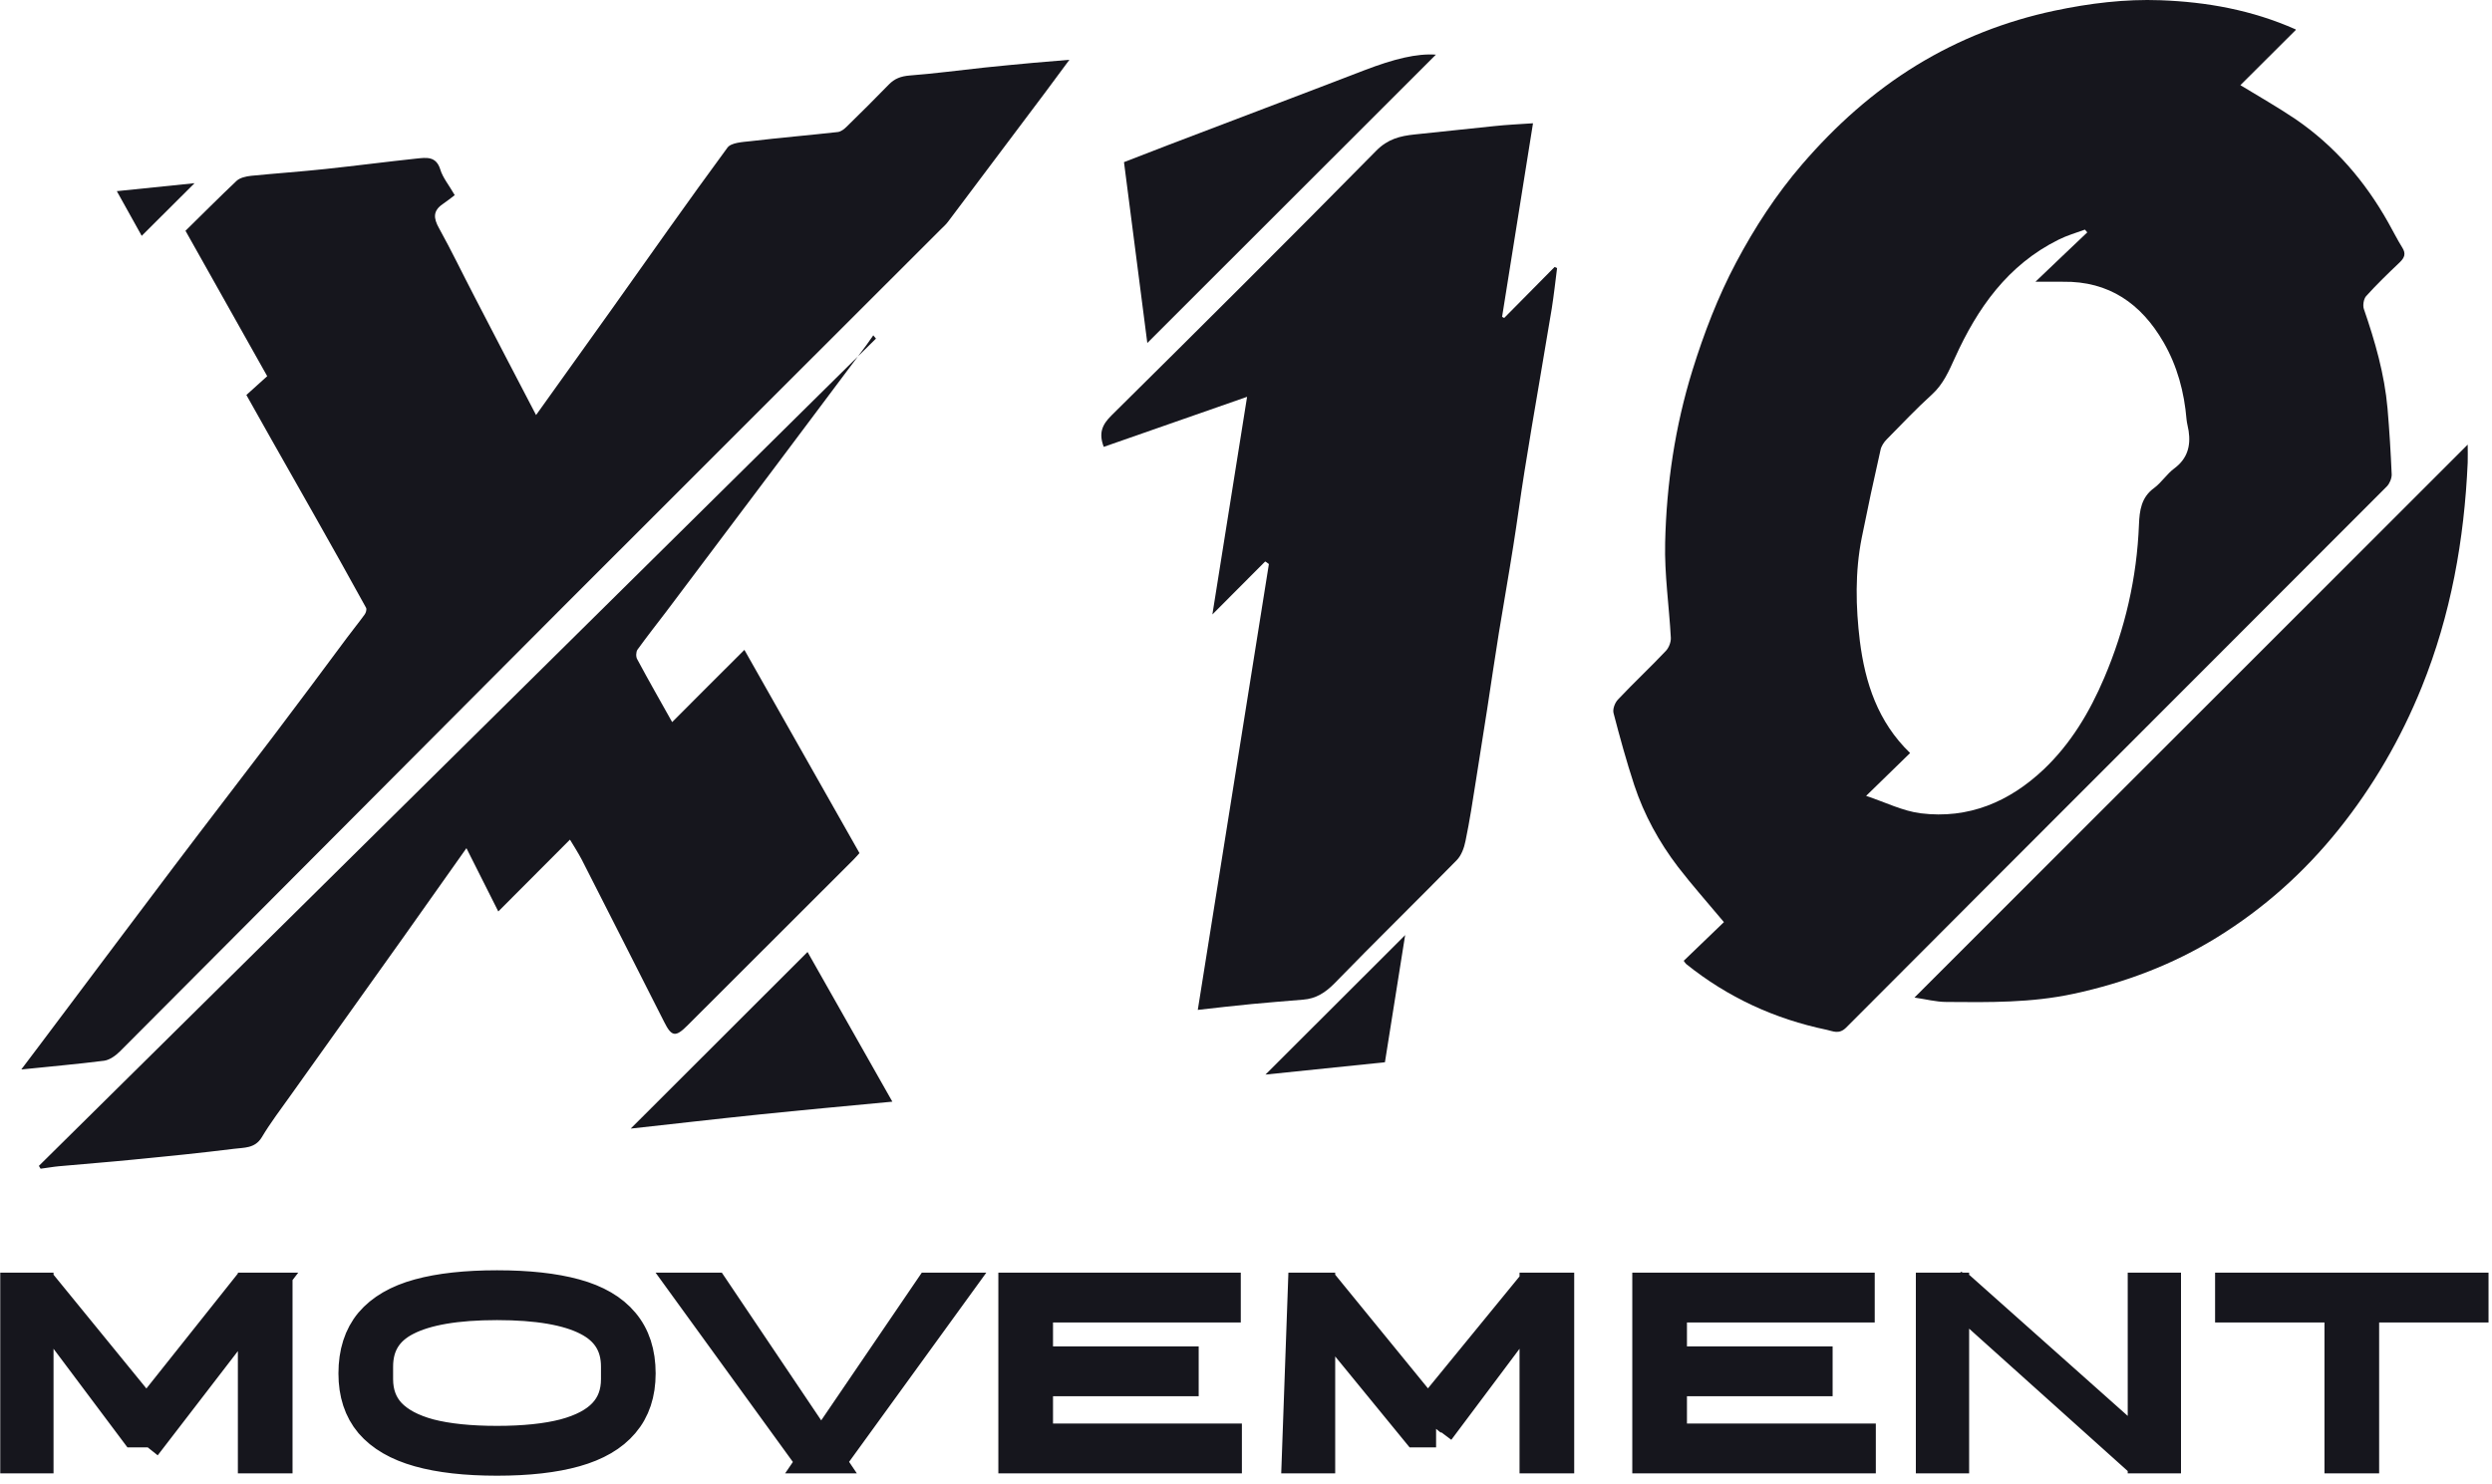
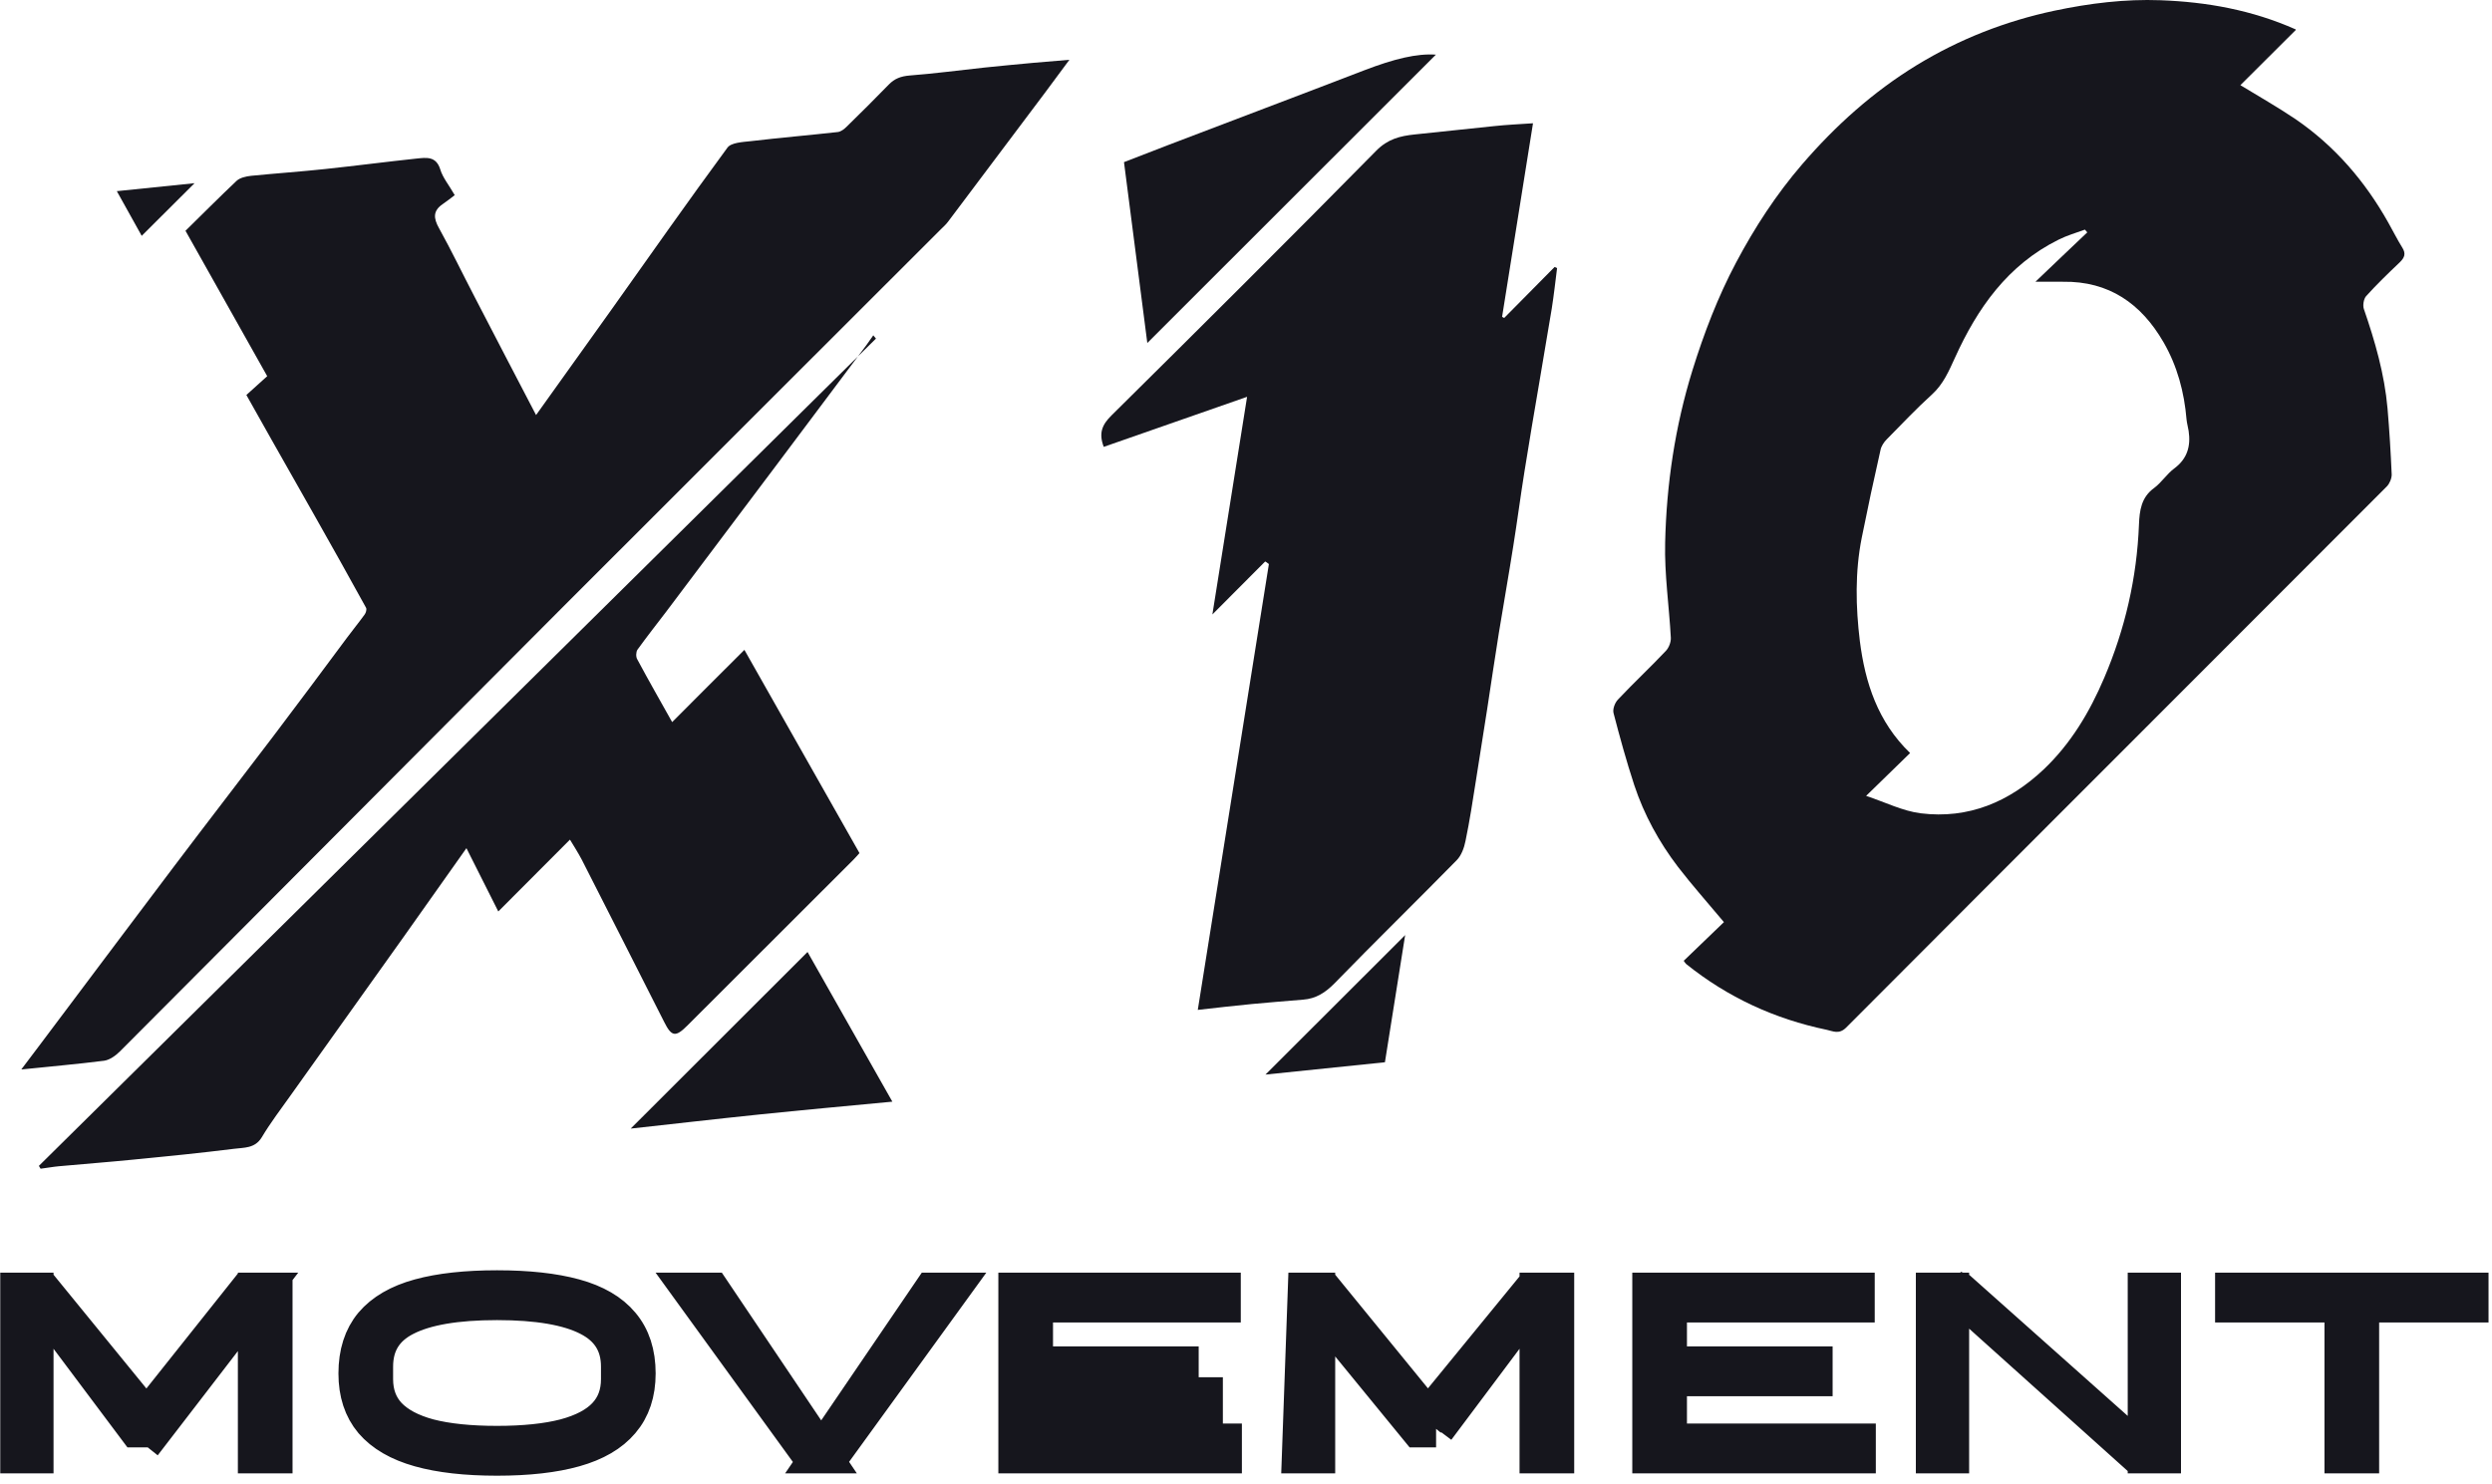
<svg xmlns="http://www.w3.org/2000/svg" width="702" height="418" viewBox="0 0 702 418" fill="none">
  <path d="M646.718 8.452C641.27 13.847 636.196 18.921 631.122 23.995C636.463 27.253 641.644 30.19 646.558 33.502C657.668 41.086 666.213 51.021 672.783 62.718C674.118 65.068 675.293 67.471 676.735 69.768C677.803 71.477 677.376 72.599 675.988 73.934C672.729 77.032 669.525 80.129 666.534 83.441C665.839 84.242 665.572 86.005 665.893 87.02C669.044 96.153 671.715 105.393 672.569 115.06C673.103 121.256 673.477 127.505 673.744 133.701C673.744 134.822 673.157 136.264 672.356 137.066C621.615 187.913 570.768 238.653 520.081 289.5C518.052 291.53 516.342 290.515 514.58 290.141C499.945 287.097 486.699 281.008 475.002 271.608C474.789 271.447 474.629 271.127 474.308 270.7C478.154 267.014 481.999 263.329 485.631 259.804C480.984 254.249 476.658 249.389 472.706 244.261C467.365 237.264 463.145 229.573 460.368 221.188C458.178 214.511 456.309 207.728 454.546 200.945C454.226 199.823 454.92 197.954 455.828 197.046C460.208 192.399 464.908 188.02 469.287 183.373C470.142 182.465 470.73 180.916 470.676 179.687C470.195 170.768 468.86 161.848 469.074 152.929C469.448 136.425 471.851 120.188 476.765 104.325C480.023 93.856 483.922 83.655 489.049 73.987C494.284 64.106 500.373 54.759 507.69 46.267C517.09 35.371 527.612 25.918 539.897 18.387C551.967 11.016 564.946 5.942 578.78 3.004C588.661 0.921 598.595 -0.307 608.636 0.067C621.615 0.547 634.327 2.791 646.718 8.292V8.452ZM587.966 65.442C587.966 65.442 587.539 64.961 587.325 64.694C584.815 65.602 582.251 66.35 579.901 67.525C565.587 74.628 557.042 86.806 550.686 100.853C548.976 104.592 547.428 108.224 544.276 111.108C539.843 115.114 535.731 119.493 531.511 123.766C530.71 124.567 529.962 125.689 529.749 126.757C527.879 134.983 526.117 143.208 524.461 151.486C522.538 161.154 522.752 170.981 523.927 180.649C525.422 192.346 528.947 203.348 538.081 212.161C534.075 216.06 530.229 219.799 525.689 224.232C531.137 226.048 535.998 228.505 541.072 229.146C554.531 230.802 566.014 225.941 575.735 216.755C583.373 209.491 588.661 200.624 592.773 190.957C598.648 177.177 601.96 162.81 602.548 147.801C602.708 143.849 603.188 140.11 606.82 137.493C608.903 135.944 610.399 133.54 612.482 131.991C616.167 129.268 617.182 125.689 616.541 121.416C616.381 120.348 616.06 119.28 615.954 118.211C615.313 110.467 613.336 103.096 609.437 96.367C603.188 85.578 594.109 79.168 581.13 79.382C578.833 79.382 576.536 79.382 573.385 79.382C578.673 74.361 583.32 69.875 588.02 65.442H587.966Z" fill="#16161D" />
  <path d="M69.292 111.383C71.322 109.567 73.191 107.857 75.274 105.988C67.583 92.261 59.998 78.802 52.254 65.022C57.061 60.322 61.761 55.568 66.621 50.975C67.583 50.067 69.292 49.693 70.734 49.533C77.731 48.838 84.728 48.358 91.724 47.61C100.27 46.702 108.816 45.58 117.362 44.672C120.086 44.405 122.863 43.925 124.038 47.77C124.732 50.067 126.441 52.096 128.097 54.981C126.976 55.835 125.907 56.69 124.732 57.491C121.902 59.414 122.115 61.497 123.664 64.274C127.189 70.63 130.34 77.2 133.705 83.662C139.42 94.718 145.189 105.774 151.01 116.937C158.061 107.056 165.058 97.282 172.054 87.508C182.95 72.179 193.739 56.797 204.902 41.628C205.97 40.132 209.282 40.026 211.578 39.759C219.75 38.797 227.922 38.103 236.041 37.195C236.895 37.088 237.803 36.394 238.497 35.699C242.503 31.8 246.456 27.848 250.355 23.842C252.01 22.133 253.773 21.492 256.176 21.278C263.227 20.744 270.277 19.783 277.327 19.035C281.921 18.555 286.514 18.127 291.107 17.7C294.205 17.433 297.303 17.166 301.255 16.845C298.638 20.37 296.502 23.255 294.365 26.139C285.285 38.263 276.152 50.387 267.072 62.458C266.485 63.259 265.684 63.954 264.989 64.648C229.364 100.273 193.686 135.845 158.061 171.523C116.614 213.077 75.221 254.684 33.774 296.238C32.599 297.413 30.89 298.641 29.34 298.855C21.81 299.816 14.279 300.457 6 301.312C9.739 296.398 12.997 292.018 16.255 287.692C27.151 273.217 37.993 258.69 48.942 244.215C58.182 231.984 67.583 219.807 76.876 207.575C83.873 198.335 90.763 189.095 97.653 179.802C99.309 177.559 101.071 175.422 102.727 173.125C103.101 172.645 103.368 171.63 103.101 171.203C98.401 162.657 93.647 154.165 88.84 145.672C84.674 138.302 80.508 130.984 76.342 123.614C74.099 119.608 71.856 115.655 69.399 111.276L69.292 111.383Z" fill="#16161D" />
  <path d="M356.325 158.27C351.465 163.184 346.551 168.097 341.531 173.118C344.789 152.768 347.993 132.472 351.305 111.802C337.685 116.556 324.279 121.256 310.926 125.903C309.484 122.111 310.392 119.707 313.116 117.037C338.112 92.307 363.002 67.525 387.678 42.475C390.936 39.163 394.407 38.309 398.52 37.882C405.998 37.134 413.422 36.279 420.899 35.532C424.371 35.158 427.896 34.998 431.848 34.73C428.911 53.157 426.027 71.21 423.142 89.263C423.356 89.37 423.516 89.477 423.73 89.583C428.484 84.776 433.184 80.023 437.937 75.216C438.151 75.323 438.418 75.43 438.632 75.536C438.151 79.329 437.724 83.174 437.136 86.913C436.014 93.803 434.786 100.639 433.664 107.529C432.222 115.968 430.78 124.407 429.445 132.846C428.323 139.843 427.415 146.84 426.294 153.837C425.012 162.009 423.57 170.127 422.234 178.299C421.113 185.402 420.045 192.453 418.976 199.556C417.908 206.34 416.84 213.123 415.772 219.906C414.864 225.621 414.009 231.336 412.834 236.944C412.46 238.867 411.659 241.057 410.324 242.392C398.947 253.982 387.304 265.359 375.981 277.002C373.364 279.673 370.693 281.382 367.061 281.649C362.254 282.023 357.447 282.45 352.694 282.877C347.673 283.358 342.652 283.946 337.418 284.533C344.094 242.552 350.771 200.731 357.447 158.911C357.127 158.697 356.806 158.43 356.486 158.216L356.325 158.27Z" fill="#16161D" />
  <path d="M245.963 94.542C245.322 95.45 244.681 96.358 244.04 97.266C235.601 108.535 227.216 119.752 218.777 130.968C208.415 144.748 198.053 158.528 187.692 172.308C184.968 175.887 182.19 179.412 179.573 183.044C179.146 183.685 179.092 185.073 179.52 185.768C182.724 191.75 186.089 197.625 189.347 203.447C195.97 196.824 202.54 190.201 209.697 183.097C220.806 202.699 231.382 221.393 242.117 240.353C241.637 240.888 241.049 241.582 240.408 242.223C224.812 257.819 209.216 273.415 193.62 288.957C190.309 292.269 189.187 292.109 187.104 287.943C179.413 272.72 171.668 257.498 163.924 242.276C162.909 240.353 161.734 238.484 160.559 236.561C153.989 243.184 147.366 249.807 140.37 256.804C137.165 250.448 134.334 244.787 131.397 238.965C125.414 247.457 119.486 255.789 113.557 264.175C102.982 279.023 92.407 293.818 81.831 308.666C79.054 312.565 76.17 316.357 73.713 320.47C71.79 323.621 68.692 323.301 65.915 323.674C56.461 324.849 47.007 325.811 37.554 326.719C30.557 327.413 23.56 327.947 16.563 328.588C14.854 328.748 13.145 329.069 11.436 329.283C11.275 329.015 11.115 328.748 10.955 328.481C89.576 250.769 168.143 173.109 246.764 95.396C246.497 95.076 246.23 94.755 245.963 94.435V94.542Z" fill="#16161D" />
-   <path d="M539.353 281.014C591.322 229.046 643.077 177.344 695.153 125.268C695.153 127.031 695.206 128.687 695.153 130.342C694.191 152.081 690.399 173.285 682.227 193.527C676.352 208.055 668.554 221.568 658.673 233.853C649.006 245.87 637.683 255.965 624.65 264.03C612.152 271.774 598.532 276.902 584.112 280C572.254 282.563 560.29 282.403 548.326 282.296C545.389 282.296 542.398 281.495 539.353 281.068V281.014Z" fill="#16161D" />
  <path d="M323.199 96.637C321.063 79.919 318.873 63.041 316.63 45.683C320.636 44.134 324.748 42.532 328.914 40.929C347.341 33.879 365.821 26.936 384.248 19.832C392.74 16.574 399.096 15.025 404.491 15.399C377.625 42.265 350.492 69.344 323.253 96.584L323.199 96.637Z" fill="#16161D" />
  <path d="M227.504 268.249C234.928 281.388 243.047 295.649 251.379 310.39C238.507 311.619 226.116 312.74 213.724 314.022C201.333 315.304 188.942 316.746 177.672 317.975C193.909 301.791 210.733 284.967 227.504 268.196V268.249Z" fill="#16161D" />
  <path d="M395.851 263.34C394.088 274.503 392.112 286.841 390.136 299.286C378.439 300.514 366.849 301.689 356.487 302.757C369.306 289.939 382.819 276.479 395.904 263.394L395.851 263.34Z" fill="#16161D" />
  <path d="M39.959 66.514C37.823 62.668 35.419 58.342 32.909 53.855C40.654 53.054 47.971 52.306 54.807 51.612C50.054 56.365 45.033 61.333 39.906 66.46L39.959 66.514Z" fill="#16161D" />
  <path d="M5.43 363.919H9.721V409.75H5.43V363.919ZM38.587 402.443L9.721 363.919H12.061L43.502 402.443H38.587ZM69.796 363.919H73.137L43.502 402.443L40.835 400.318L69.796 363.919ZM72.368 409.75V363.919H77.049V409.75H72.368Z" fill="#16161D" />
-   <path d="M174.656 388.561V385.041C174.656 378.665 171.743 373.993 165.918 371.026C160.145 368.059 151.511 366.576 140.017 366.576C128.47 366.576 119.811 368.059 114.037 371.026C108.264 373.949 105.378 378.62 105.378 385.041V388.561C105.378 392.724 106.652 396.178 109.2 398.923C111.801 401.668 115.65 403.727 120.747 405.1C125.896 406.429 132.319 407.093 140.017 407.093C147.662 407.093 154.06 406.429 159.209 405.1C164.358 403.727 168.207 401.691 170.755 398.989C173.356 396.244 174.656 392.768 174.656 388.561ZM100.697 386.967C100.697 381.344 102.153 376.783 105.066 373.284C108.03 369.786 112.425 367.24 118.25 365.646C124.076 364.052 131.331 363.255 140.017 363.255C148.703 363.255 155.958 364.052 161.783 365.646C167.609 367.24 171.977 369.786 174.89 373.284C177.855 376.783 179.337 381.344 179.337 386.967C179.337 392.414 177.855 396.864 174.89 400.318C171.977 403.772 167.609 406.318 161.783 407.956C155.958 409.595 148.703 410.414 140.017 410.414C131.331 410.414 124.076 409.595 118.25 407.956C112.425 406.318 108.03 403.772 105.066 400.318C102.153 396.864 100.697 392.414 100.697 386.967Z" fill="#16161D" />
  <path d="M195.18 363.919H200.485L231.308 409.75H228.415L195.18 363.919ZM262.508 363.919H267.345L234.11 409.75H231.308L262.508 363.919Z" fill="#16161D" />
-   <path d="M286.596 363.919H344.172V367.24H291.277V384.709H332.313V388.03H291.277V406.429H344.484V409.75H286.596V363.919Z" fill="#16161D" />
+   <path d="M286.596 363.919H344.172V367.24H291.277V384.709H332.313V388.03H291.277H344.484V409.75H286.596V363.919Z" fill="#16161D" />
  <path d="M368.116 363.919H370.768V409.75H366.477L368.116 363.919ZM399.634 402.443L368.116 363.919H373.109L404.549 402.443H399.634ZM431.465 363.919H433.415L404.549 402.443L401.732 400.266L431.465 363.919ZM433.415 409.75V363.919H438.096V409.75H433.415Z" fill="#16161D" />
  <path d="M465.177 363.919H522.753V367.24H469.858V384.709H510.894V388.03H469.858V406.429H523.065V409.75H465.177V363.919Z" fill="#16161D" />
  <path d="M545.058 363.919H549.349V409.75H545.058V363.919ZM602.989 410.498L550.471 363.339L552.002 363.919L601.917 408.354L602.989 410.498ZM604.741 409.75V363.919H609.032V409.75H604.741Z" fill="#16161D" />
  <path d="M660.168 367.24H629.352V363.919H695.666V367.24H664.849V409.75H660.168V367.24Z" fill="#16161D" />
  <path d="M9.721 363.919H5.43V409.75H9.721V363.919ZM9.721 363.919L38.587 402.443H43.502M9.721 363.919H12.061L43.502 402.443M43.502 402.443L73.137 363.919H69.796L40.835 400.318L43.502 402.443ZM231.308 409.75L200.485 363.919H195.18L228.415 409.75H231.308ZM231.308 409.75H234.11L267.345 363.919H262.508L231.308 409.75ZM368.116 363.919H370.768V409.75H366.477L368.116 363.919ZM368.116 363.919L399.634 402.443H404.549M368.116 363.919H373.109L404.549 402.443M404.549 402.443L433.415 363.919M404.549 402.443L401.732 400.266L431.465 363.919H433.415M433.415 363.919V409.75H438.096V363.919H433.415ZM72.368 409.75V363.919H77.049V409.75H72.368ZM174.656 388.561V385.041C174.656 378.665 171.743 373.993 165.918 371.026C160.145 368.059 151.511 366.576 140.017 366.576C128.47 366.576 119.811 368.059 114.037 371.026C108.264 373.949 105.378 378.62 105.378 385.041V388.561C105.378 392.724 106.652 396.178 109.2 398.923C111.801 401.668 115.65 403.727 120.747 405.1C125.896 406.429 132.319 407.093 140.017 407.093C147.662 407.093 154.06 406.429 159.209 405.1C164.358 403.727 168.207 401.691 170.755 398.989C173.356 396.244 174.656 392.768 174.656 388.561ZM100.697 386.967C100.697 381.344 102.153 376.783 105.066 373.284C108.03 369.786 112.425 367.24 118.25 365.646C124.076 364.052 131.331 363.255 140.017 363.255C148.703 363.255 155.958 364.052 161.783 365.646C167.609 367.24 171.977 369.786 174.89 373.284C177.855 376.783 179.337 381.344 179.337 386.967C179.337 392.414 177.855 396.864 174.89 400.318C171.977 403.772 167.609 406.318 161.783 407.956C155.958 409.595 148.703 410.414 140.017 410.414C131.331 410.414 124.076 409.595 118.25 407.956C112.425 406.318 108.03 403.772 105.066 400.318C102.153 396.864 100.697 392.414 100.697 386.967ZM286.596 363.919H344.172V367.24H291.277V384.709H332.313V388.03H291.277V406.429H344.484V409.75H286.596V363.919ZM465.177 363.919H522.753V367.24H469.858V384.709H510.894V388.03H469.858V406.429H523.065V409.75H465.177V363.919ZM545.058 363.919H549.349V409.75H545.058V363.919ZM602.989 410.498L550.471 363.339L552.002 363.919L601.917 408.354L602.989 410.498ZM604.741 409.75V363.919H609.032V409.75H604.741ZM660.168 367.24H629.352V363.919H695.666V367.24H664.849V409.75H660.168V367.24Z" stroke="#16161D" stroke-width="10.718" />
</svg>